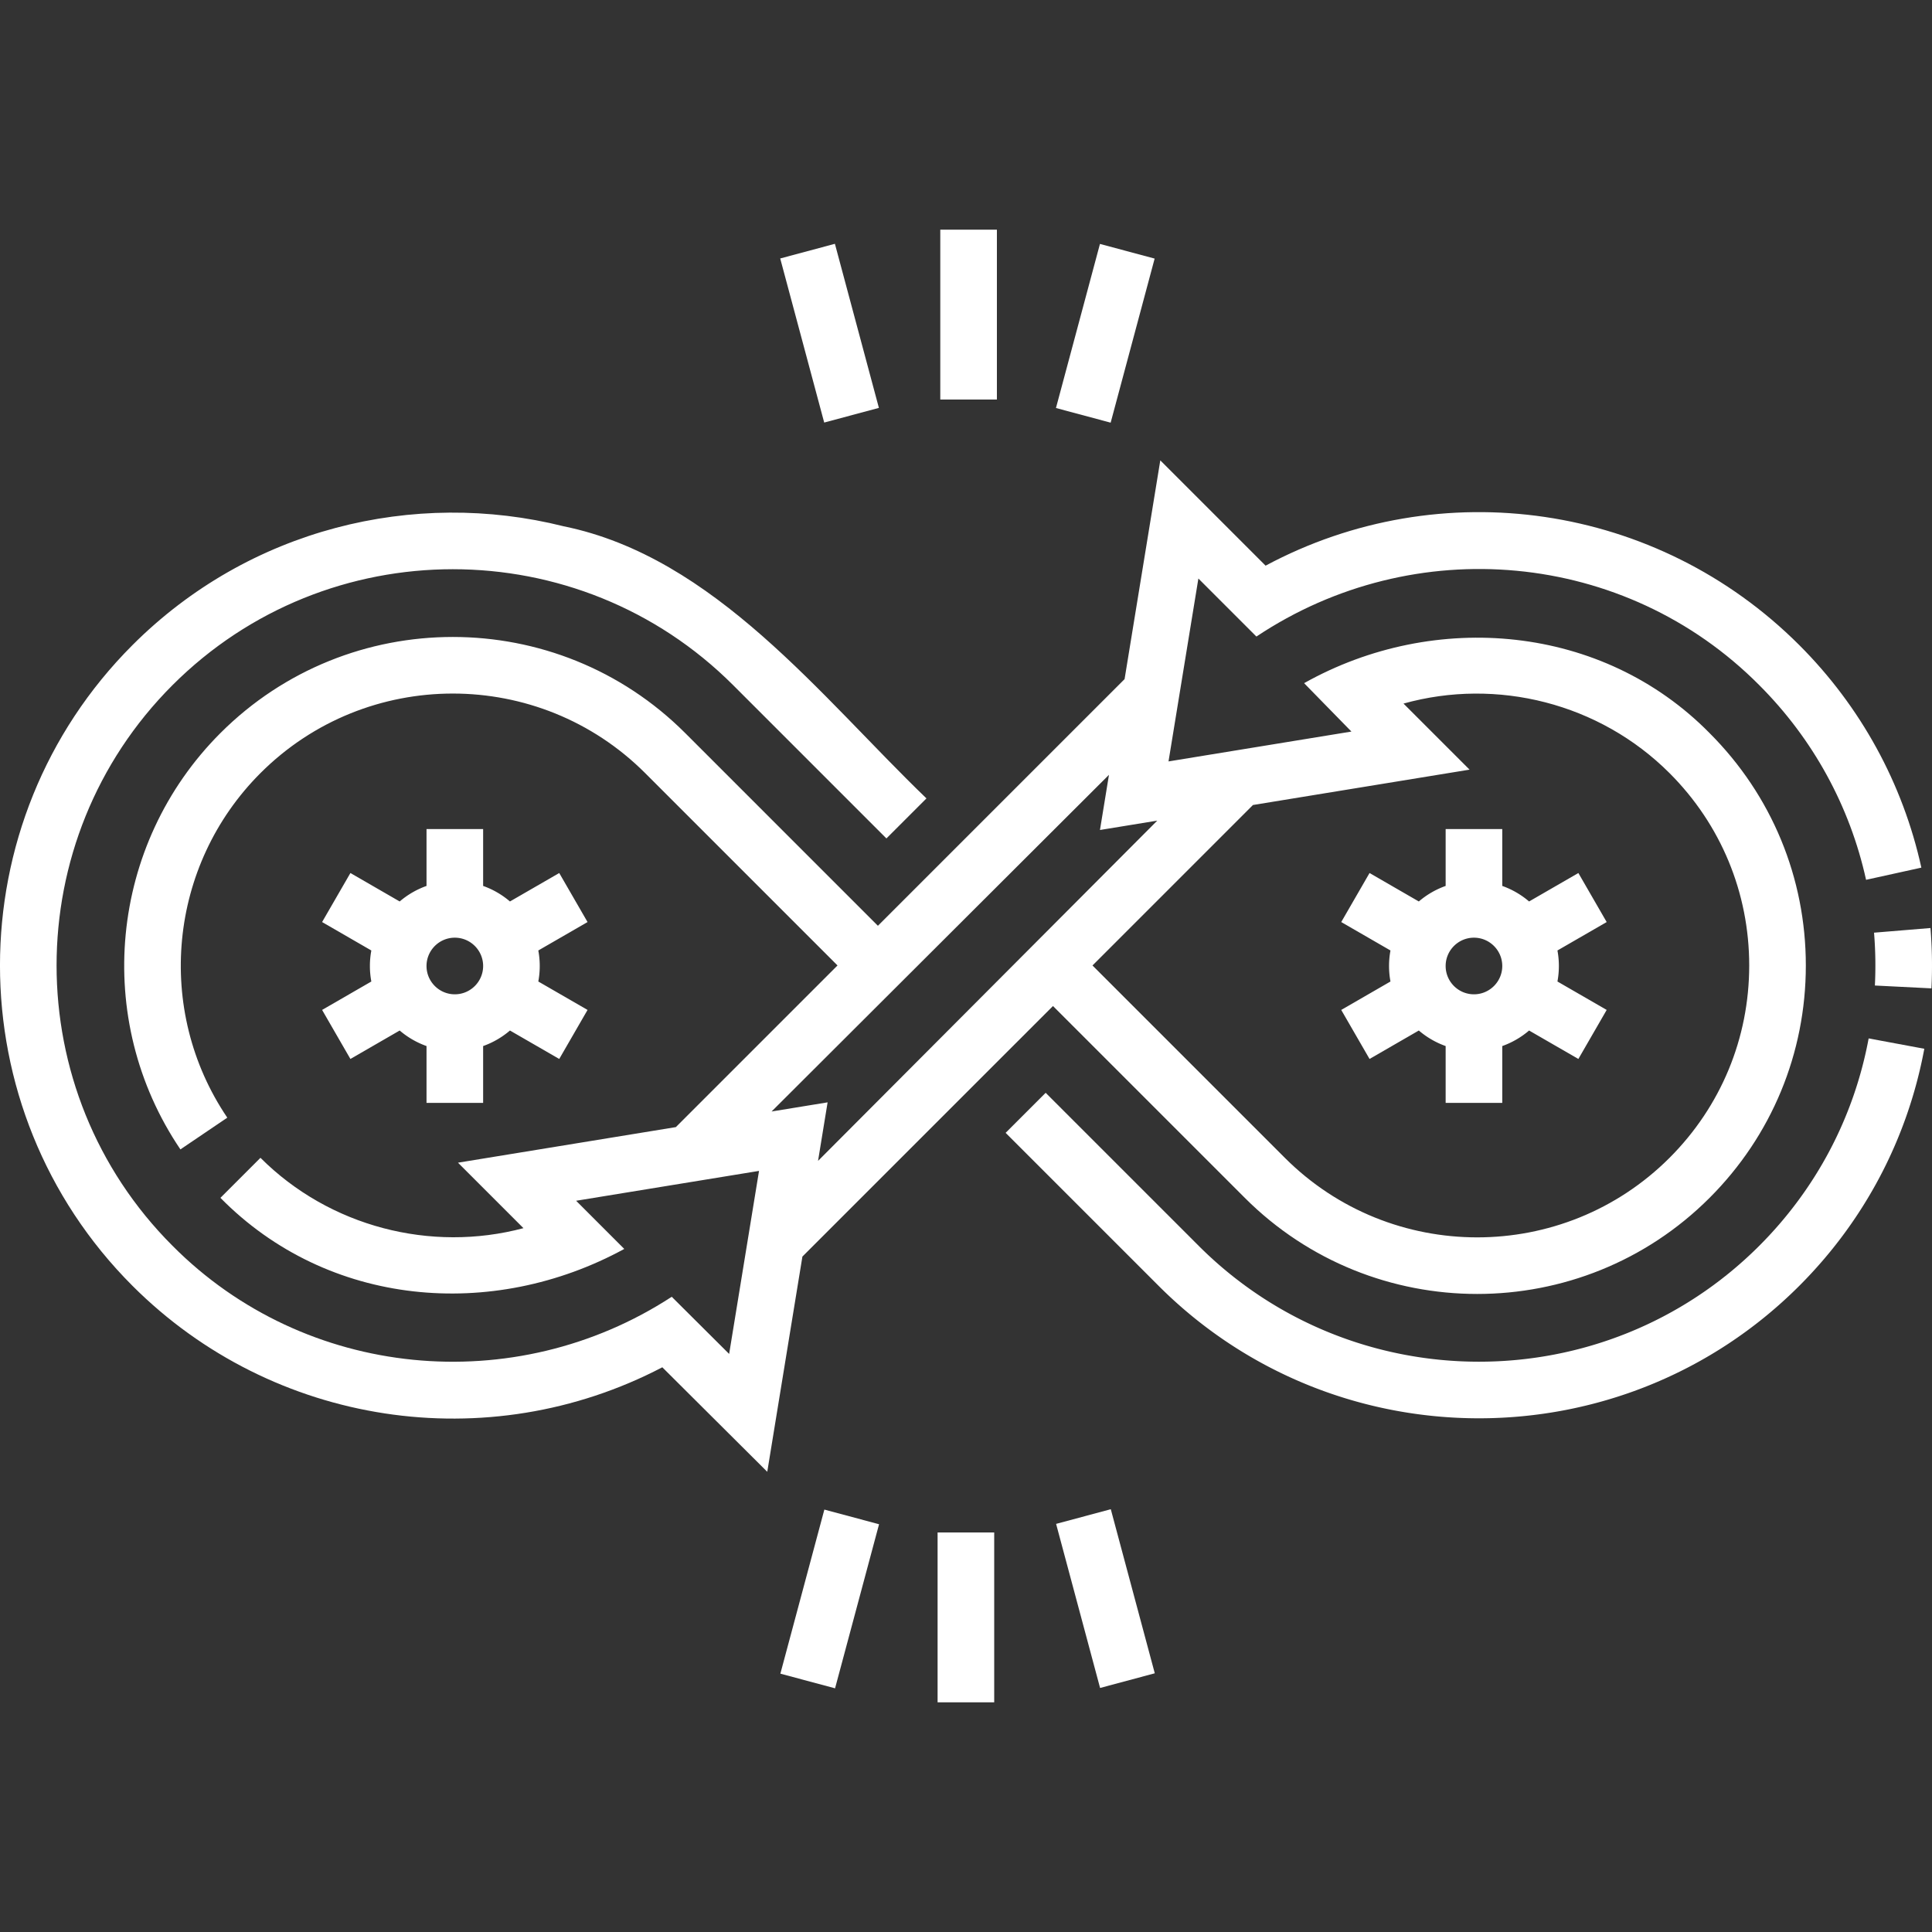
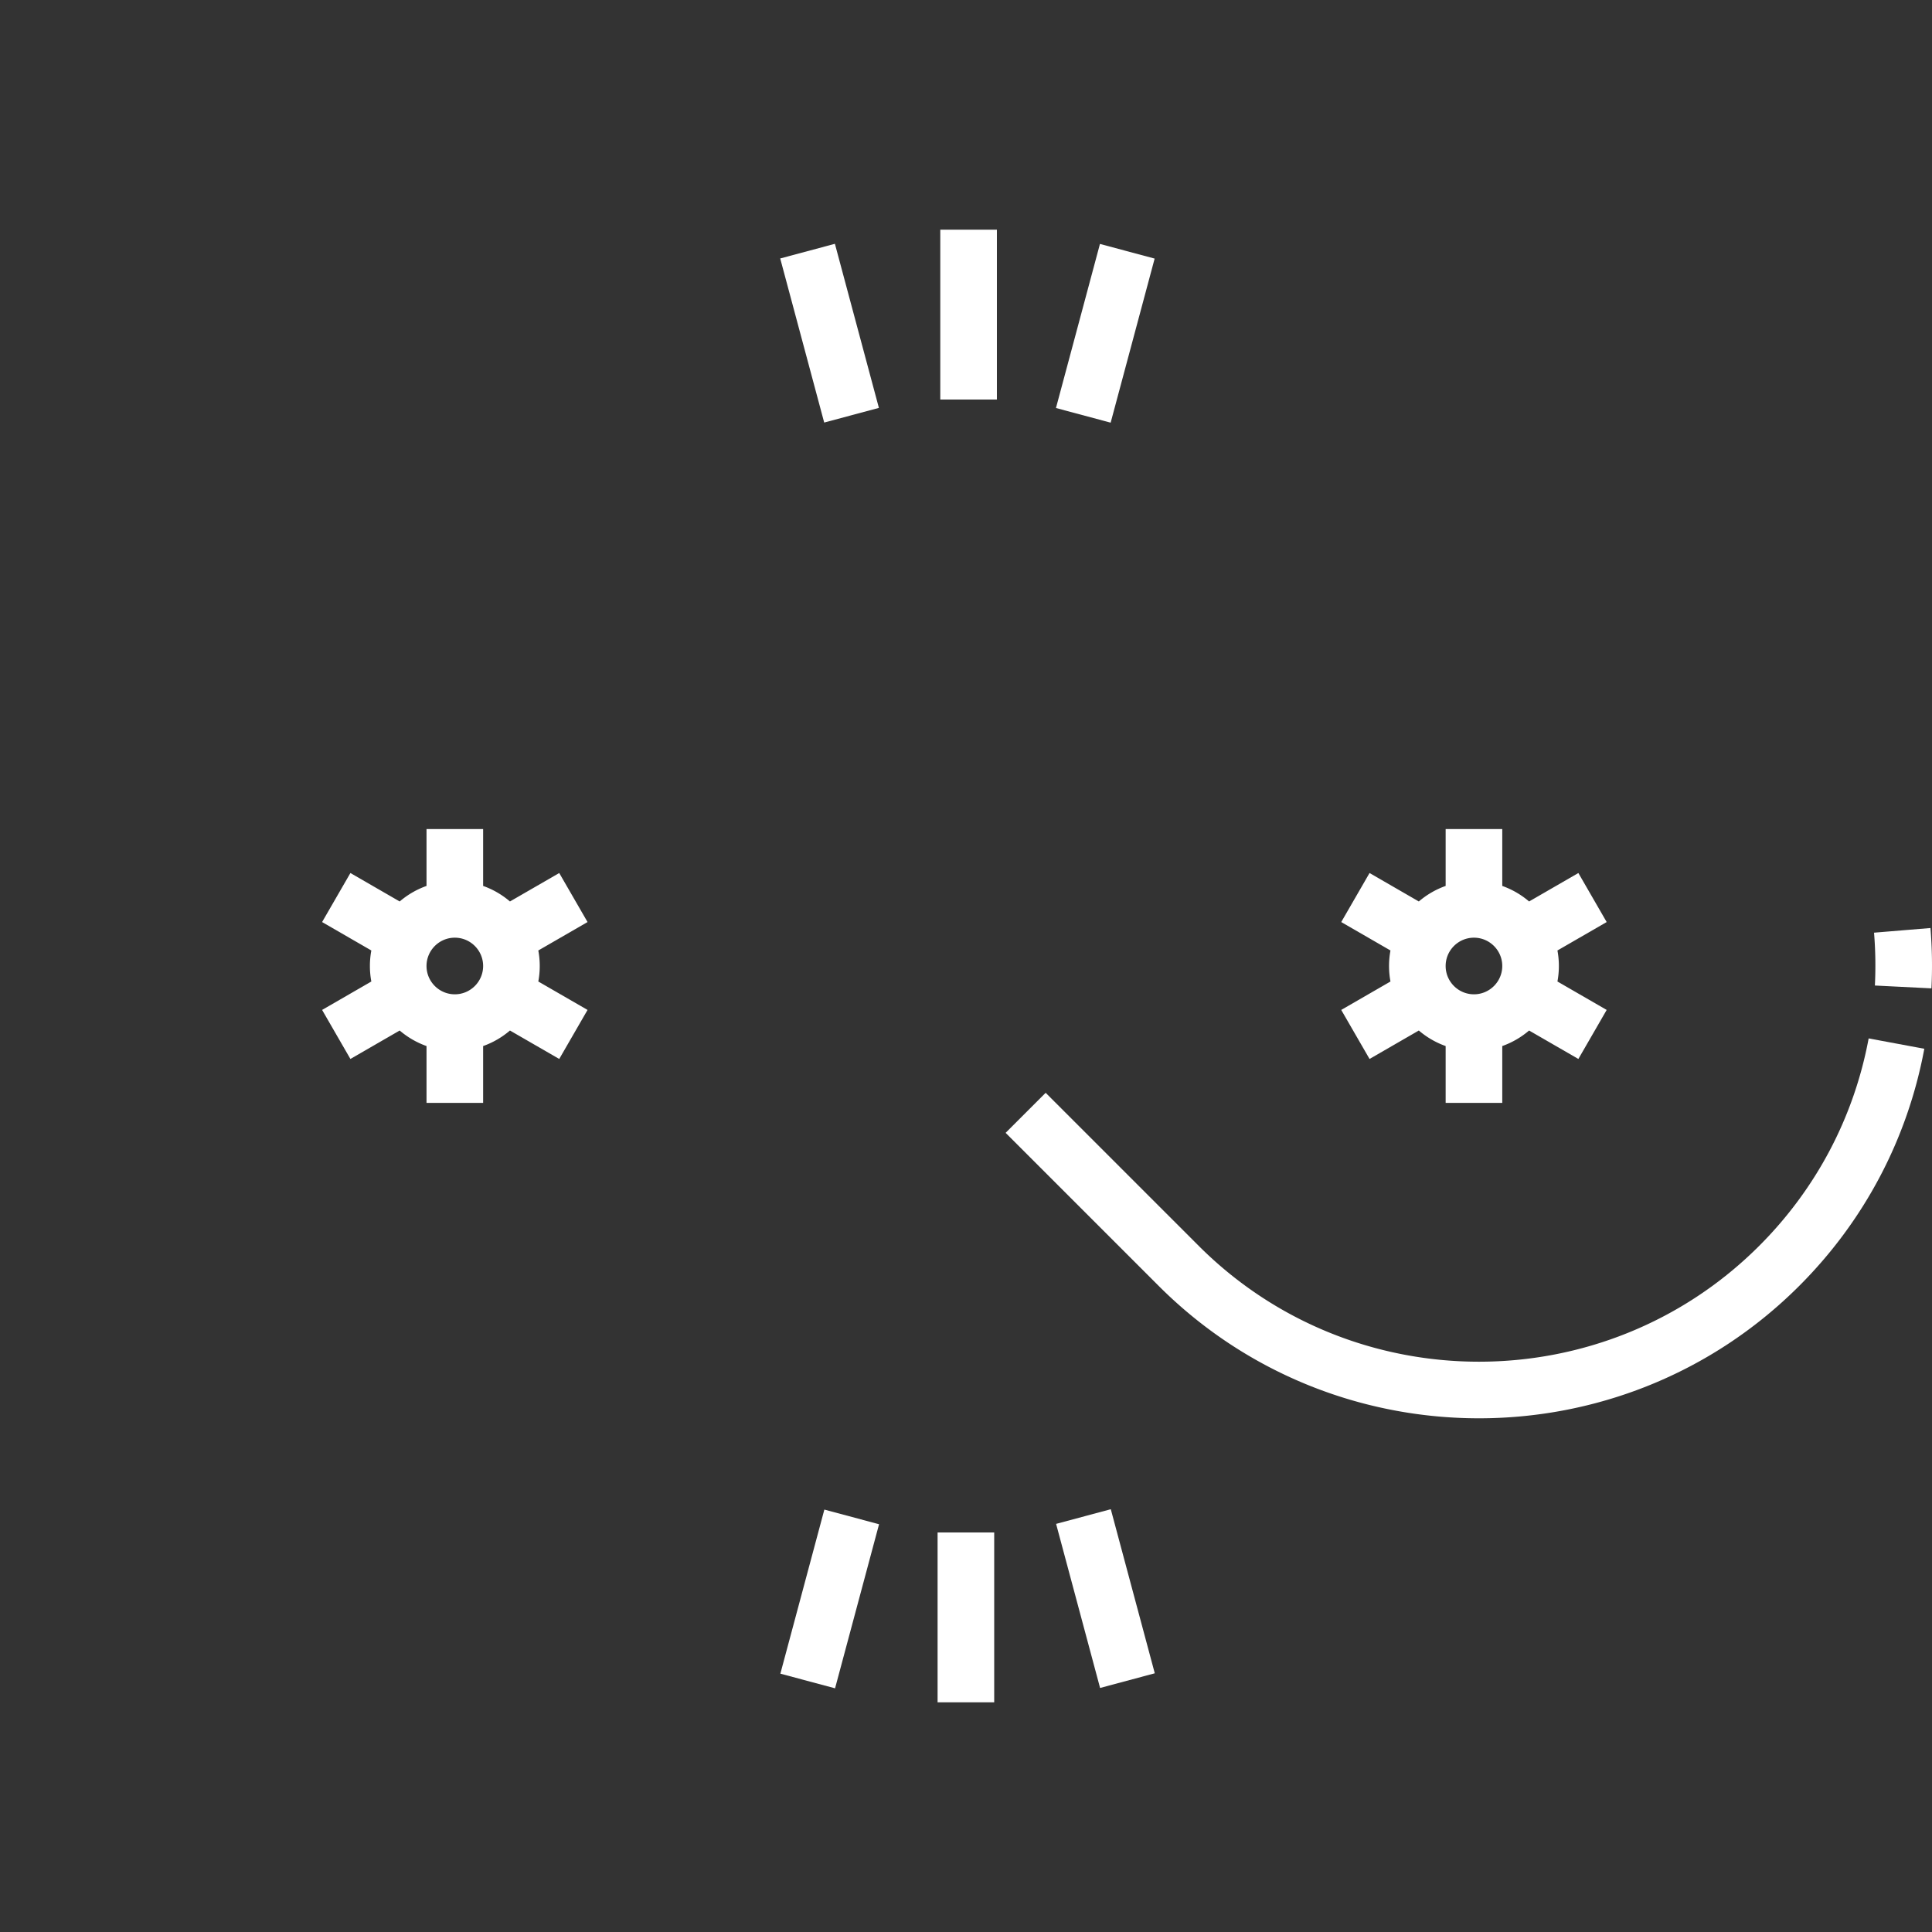
<svg xmlns="http://www.w3.org/2000/svg" version="1.1" width="512" height="512" x="0" y="0" viewBox="0 0 512 512" style="enable-background:new 0 0 512 512" xml:space="preserve" class="">
  <rect x="0" y="0" width="512" height="512" fill="#333333" stroke="none" />
  <g>
-     <path d="m279.05 266.607 50.836 50.837c16.98 16.979 39.282 25.468 61.585 25.468s44.605-8.489 61.585-25.468c16.449-16.45 25.509-38.321 25.509-61.585s-9.059-45.135-25.509-61.584c-28.333-28.8-72.781-32.688-107.456-13.23l12.541 12.826-48.47 7.914 7.915-48.469 15.378 15.378c41.765-27.859 97.7-22.923 133.261 12.878 14.216 14.216 24.003 32.055 28.304 51.589l14.653-3.227c-4.917-22.336-16.102-42.728-32.347-58.972-37.625-37.624-95.004-45.907-141.439-21.055l-27.902-27.903-9.466 57.97-65.369 65.37-51.07-51.071c-33.96-33.958-89.212-33.957-123.171 0-29.468 29.468-33.927 75.869-10.605 110.333l12.426-8.41c-19.299-28.518-15.602-66.921 8.79-91.314 28.105-28.107 73.84-28.109 101.949 0l50.975 50.975-42.839 42.839-57.741 9.429 17.353 17.353c-24.536 6.527-51.414-.363-69.698-18.645l-10.609 10.61c28.5 28.943 72.069 32.607 107.021 13.54 0 0-10.163-10.172-12.758-12.767l48.47-7.914-7.92 48.507-15.213-15.148c-41.621 27.124-97.119 21.893-132.302-13.516-40.962-40.962-40.962-107.612 0-148.574 40.96-40.961 107.612-40.962 148.573 0l40.623 40.624 10.611-10.61c-27.911-26.855-56.129-63.964-96.132-72.109-39.621-9.937-83.358.558-114.285 31.485-46.812 46.812-46.812 122.981 0 169.793 37.231 37.23 94.194 45.741 140.415 21.594l27.813 27.696 9.313-57.037zm52.996-53.272 57.405-9.373-17.507-17.507c24.759-6.916 51.972-.102 70.501 18.43 13.616 13.616 21.115 31.719 21.115 50.975s-7.498 37.359-21.115 50.975c-28.107 28.107-73.841 28.106-101.948 0l-50.975-50.975zm-38.157-7.998-2.387 14.619 15.183-2.479-89.894 90.171 2.533-15.514-14.847 2.424z" fill="#ffffff" data-original="#000000" class="" />
    <path d="m511.593 245.936-14.954 1.233c.383 4.641.458 9.353.225 14.004l14.985.753a121.55 121.55 0 0 0-.256-15.99zM466.226 330.146c-40.96 40.961-107.612 40.961-148.573 0l-40.539-40.54-10.611 10.61 40.539 40.54c23.406 23.406 54.152 35.109 84.896 35.109 30.745 0 61.491-11.703 84.897-35.109 17.23-17.23 28.685-38.953 33.128-62.821l-14.75-2.746c-3.885 20.875-13.909 39.879-28.987 54.957z" fill="#ffffff" data-original="#000000" class="" />
    <path d="m362.943 280.636 13.06-7.54a22.514 22.514 0 0 0 7.109 4.118v15.066h15.004v-15.066a22.495 22.495 0 0 0 7.109-4.118l13.06 7.54 7.502-12.994-13.049-7.534a22.407 22.407 0 0 0 0-8.221l13.049-7.534-7.502-12.994-13.06 7.54a22.514 22.514 0 0 0-7.109-4.118v-15.066h-15.004v15.066a22.495 22.495 0 0 0-7.109 4.118l-13.06-7.54-7.502 12.994 13.049 7.534a22.407 22.407 0 0 0 0 8.221l-13.049 7.534zm27.67-32.14c4.137 0 7.502 3.365 7.502 7.502s-3.365 7.502-7.502 7.502-7.502-3.365-7.502-7.502 3.365-7.502 7.502-7.502zM92.862 280.636l13.06-7.54a22.514 22.514 0 0 0 7.109 4.118v15.066h15.004v-15.066a22.495 22.495 0 0 0 7.109-4.118l13.06 7.54 7.502-12.994-13.049-7.534a22.407 22.407 0 0 0 0-8.221l13.049-7.534-7.502-12.994-13.06 7.54a22.514 22.514 0 0 0-7.109-4.118v-15.066h-15.004v15.066a22.495 22.495 0 0 0-7.109 4.118l-13.06-7.54-7.502 12.994 13.049 7.534a22.407 22.407 0 0 0 0 8.221l-13.049 7.534zm27.671-32.14c4.137 0 7.502 3.365 7.502 7.502s-3.365 7.502-7.502 7.502-7.502-3.365-7.502-7.502 3.365-7.502 7.502-7.502zM248.47 406.123h15.004v45.013H248.47zM279.877 403.845l14.494-3.886 11.658 43.482-14.494 3.886zM206.806 443.537l11.658-43.483 14.494 3.886-11.659 43.483zM249.185 60.864h15.004v45.013h-15.004zM206.765 68.497l14.494-3.886 11.658 43.483-14.494 3.886zM279.84 108.126 291.5 64.644l14.493 3.886-11.658 43.482z" fill="#ffffff" data-original="#000000" class="" />
  </g>
</svg>